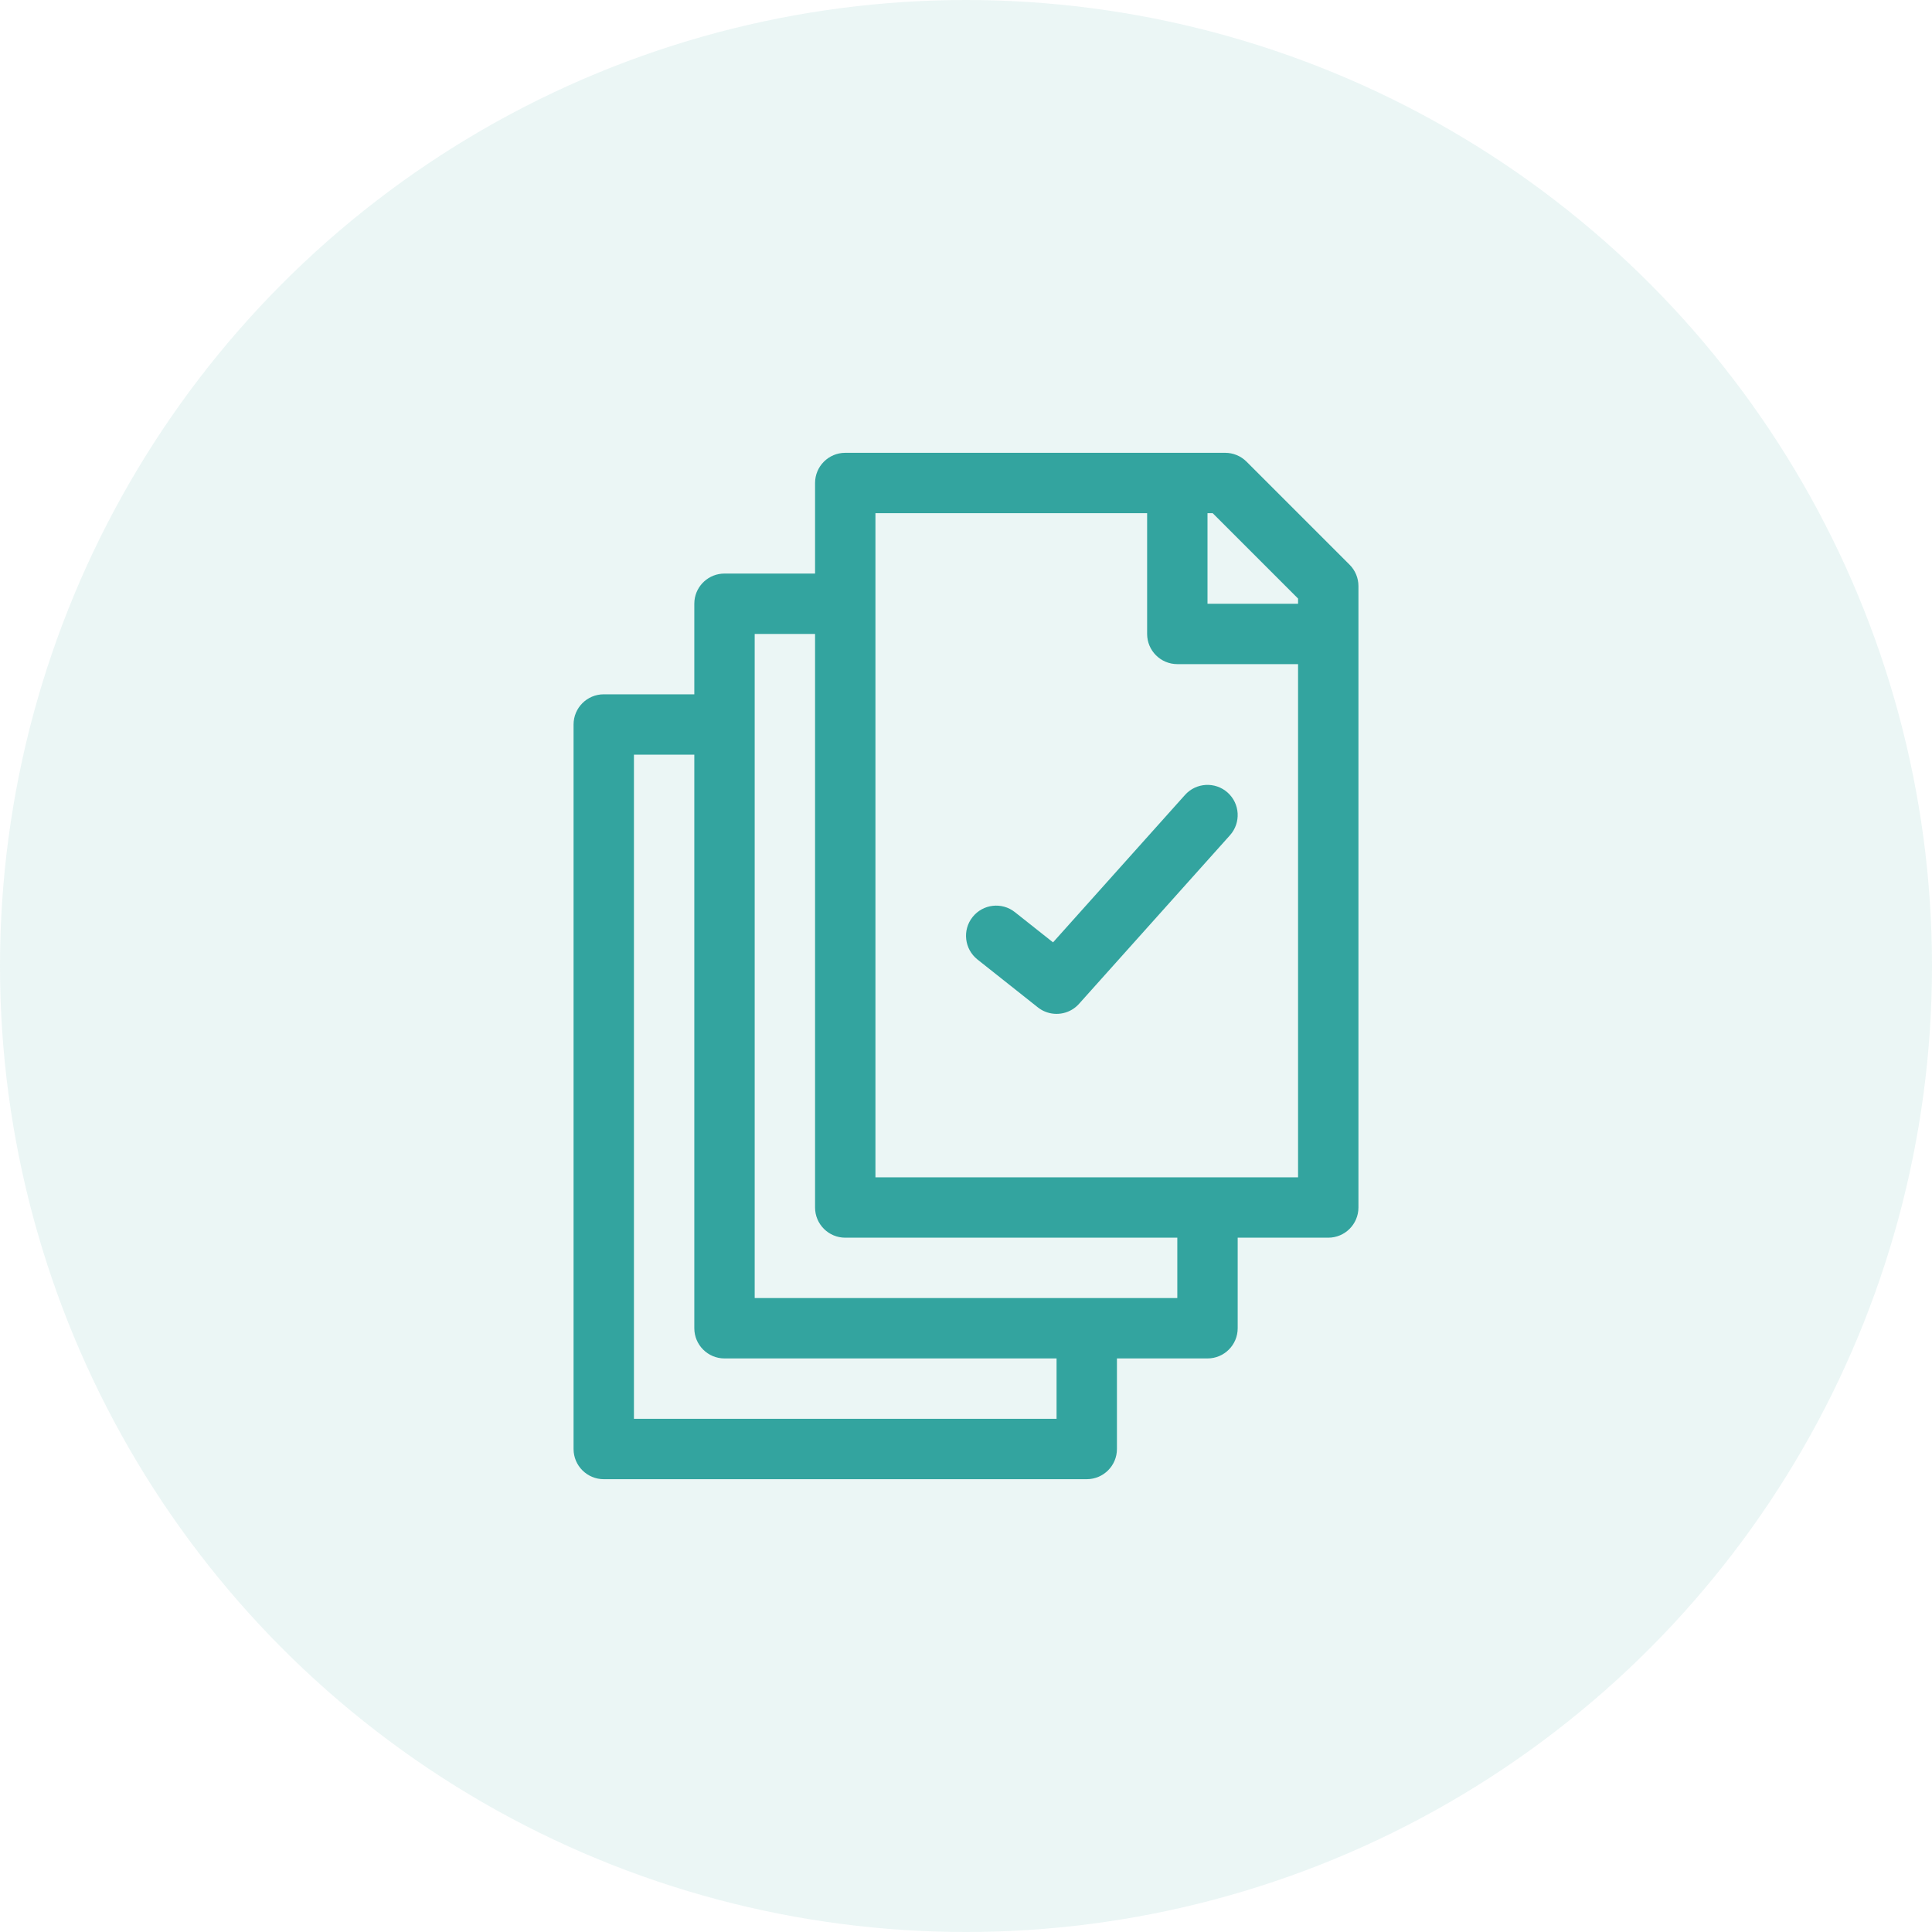
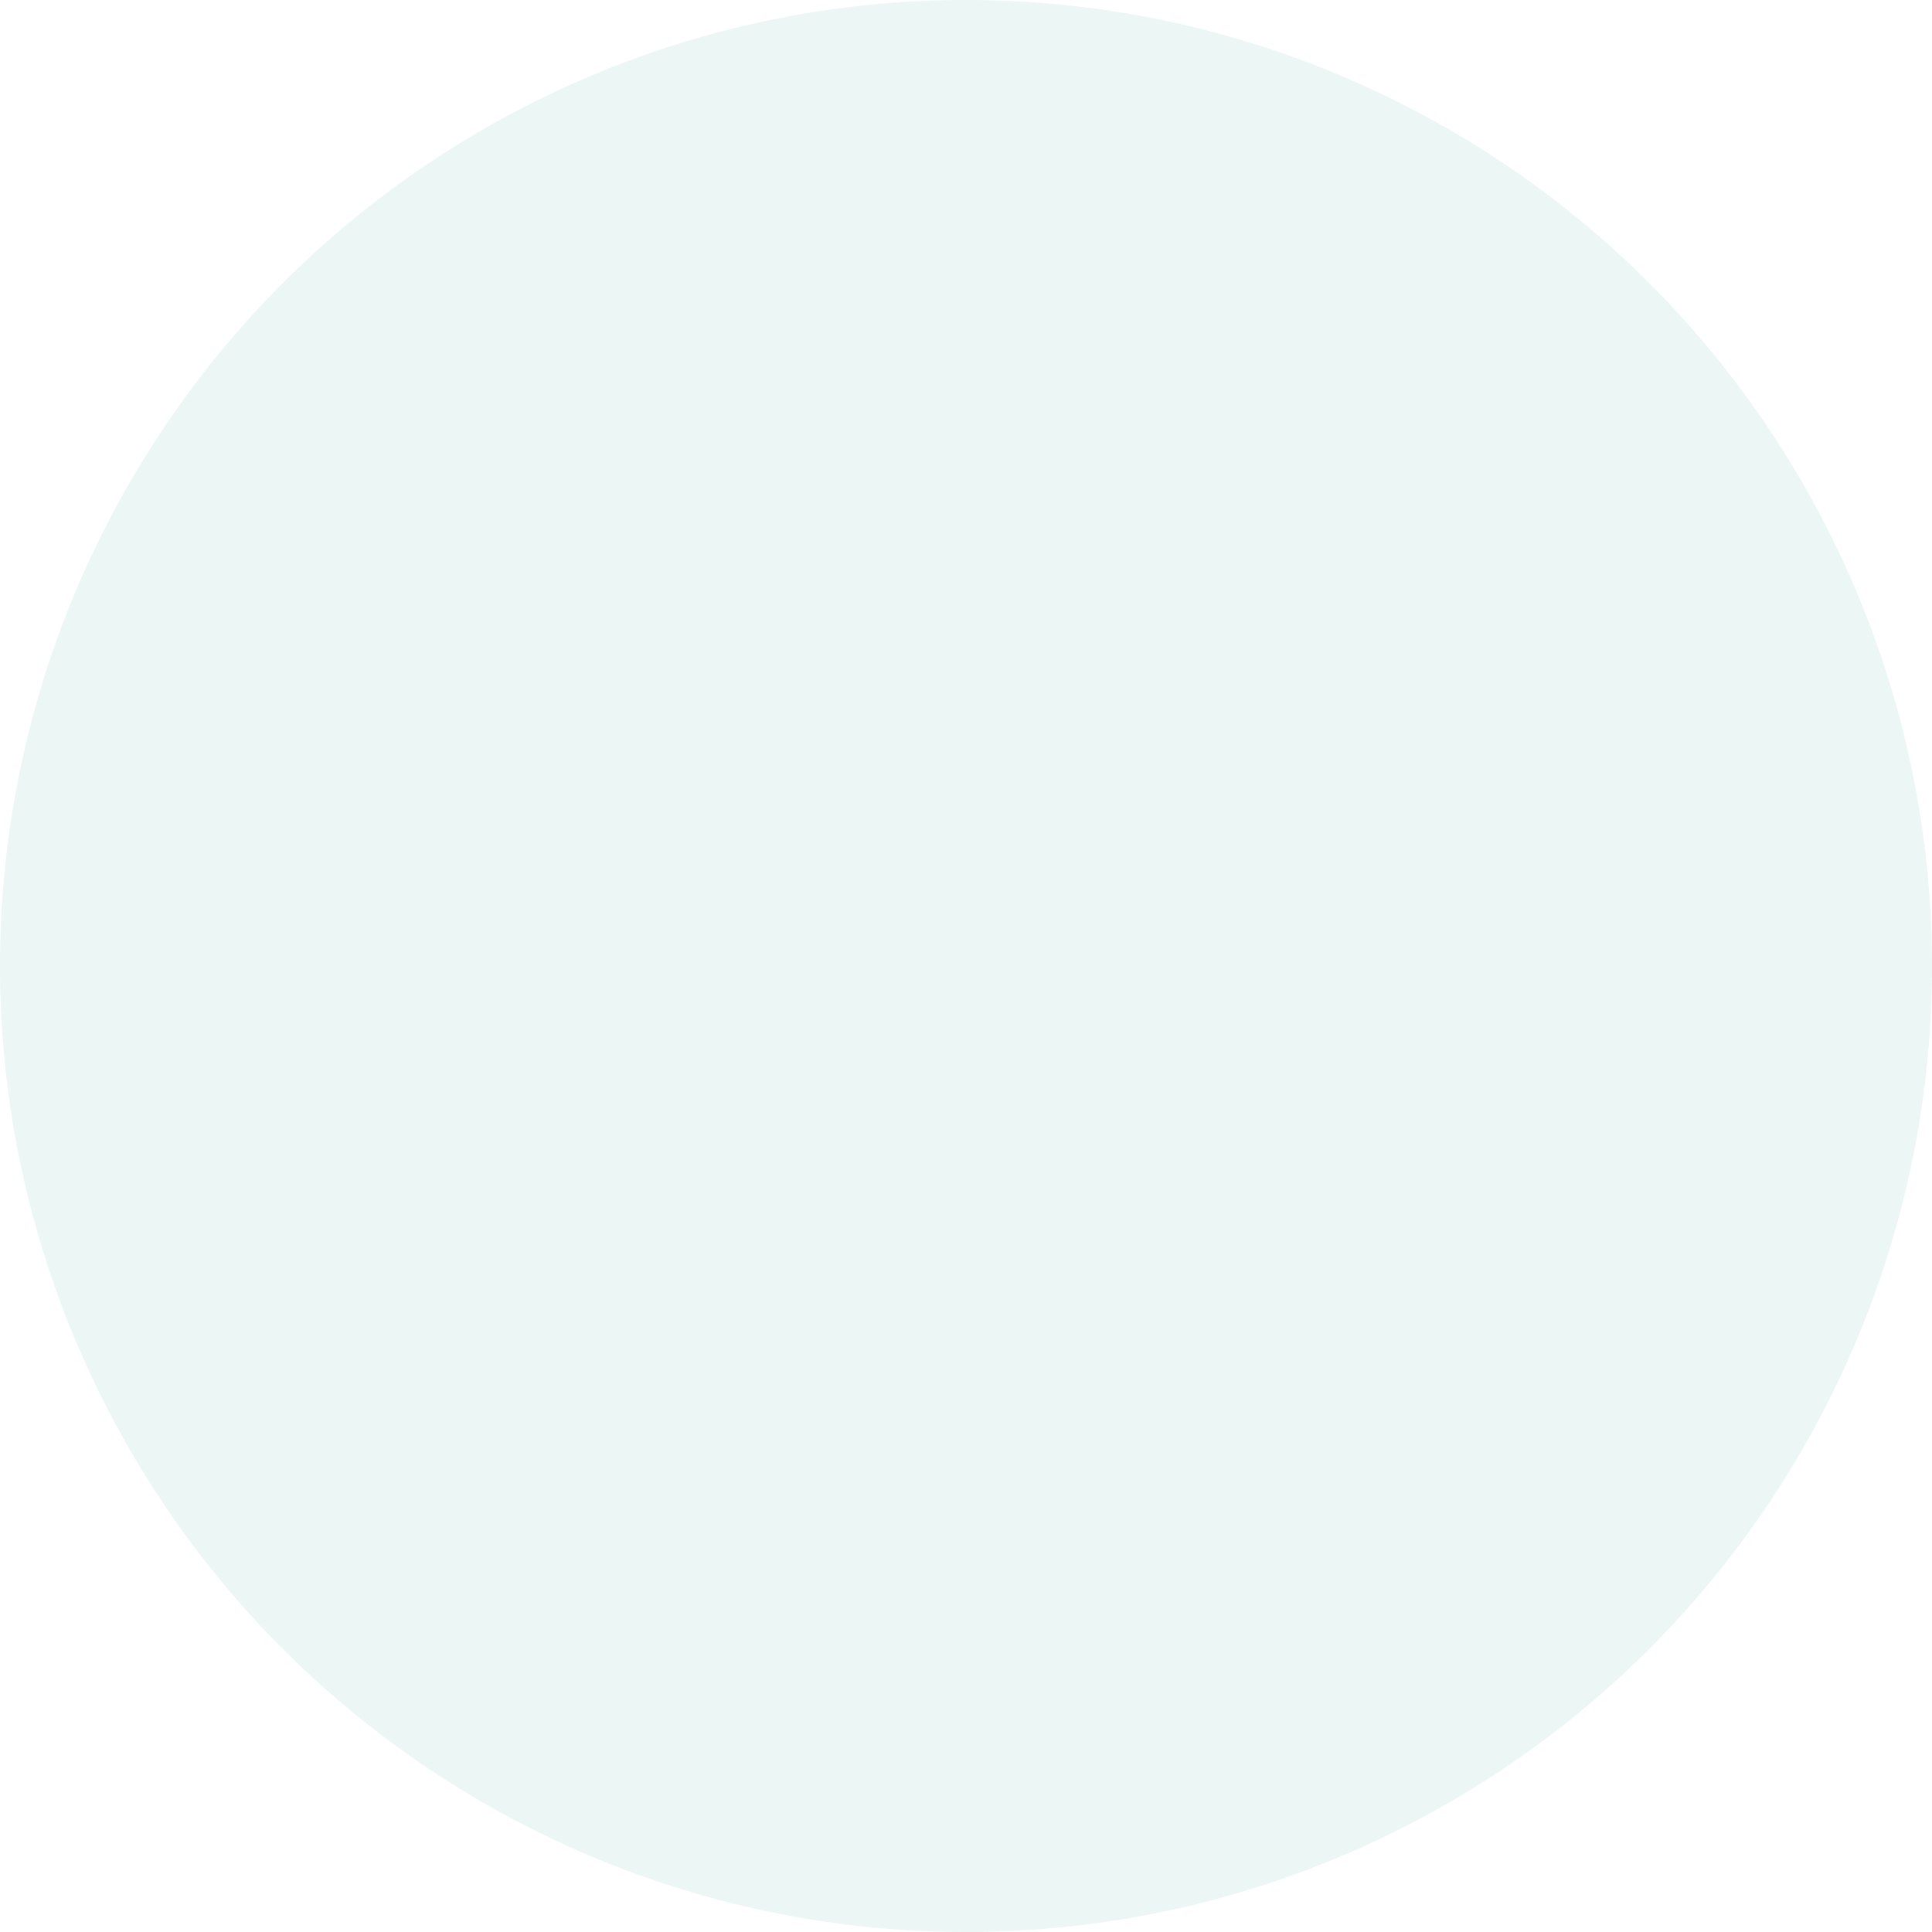
<svg xmlns="http://www.w3.org/2000/svg" width="64" height="64" fill="none" viewBox="0 0 64 64">
  <circle cx="32" cy="32" r="32" fill="#33A49F" opacity=".1" />
-   <path fill="#33A49F" fill-rule="evenodd" d="M43 20v-.172L40.172 17H40v3h3zm2 1v-1.586c0-.265-.105-.52-.293-.707l-3.414-3.414c-.188-.188-.442-.293-.707-.293H28c-.552 0-1 .448-1 1v3h-3c-.518 0-.944.393-.995.898-.003.033-.005.067-.005.102v3h-3c-.552 0-1 .448-1 1v24c0 .552.448 1 1 1h16c.552 0 1-.448 1-1v-3h3c.552 0 1-.448 1-1v-3h3c.552 0 1-.448 1-1V21zm-24 4v22h14v-2H24c-.552 0-1-.448-1-1V25h-2zm18 18v-2H28c-.552 0-1-.448-1-1V21h-2v22h14zm4-21v17H29V17h9v4c0 .552.448 1 1 1h4zm-8.117 9.217l-1.262-1c-.432-.344-1.061-.271-1.404.162-.343.432-.27 1.061.162 1.405l1.993 1.58c.075.06.157.11.243.145.39.163.854.064 1.141-.269l4.99-5.573c.367-.412.332-1.044-.079-1.412-.412-.368-1.044-.333-1.412.078l-4.372 4.884z" clip-rule="evenodd" />
</svg>